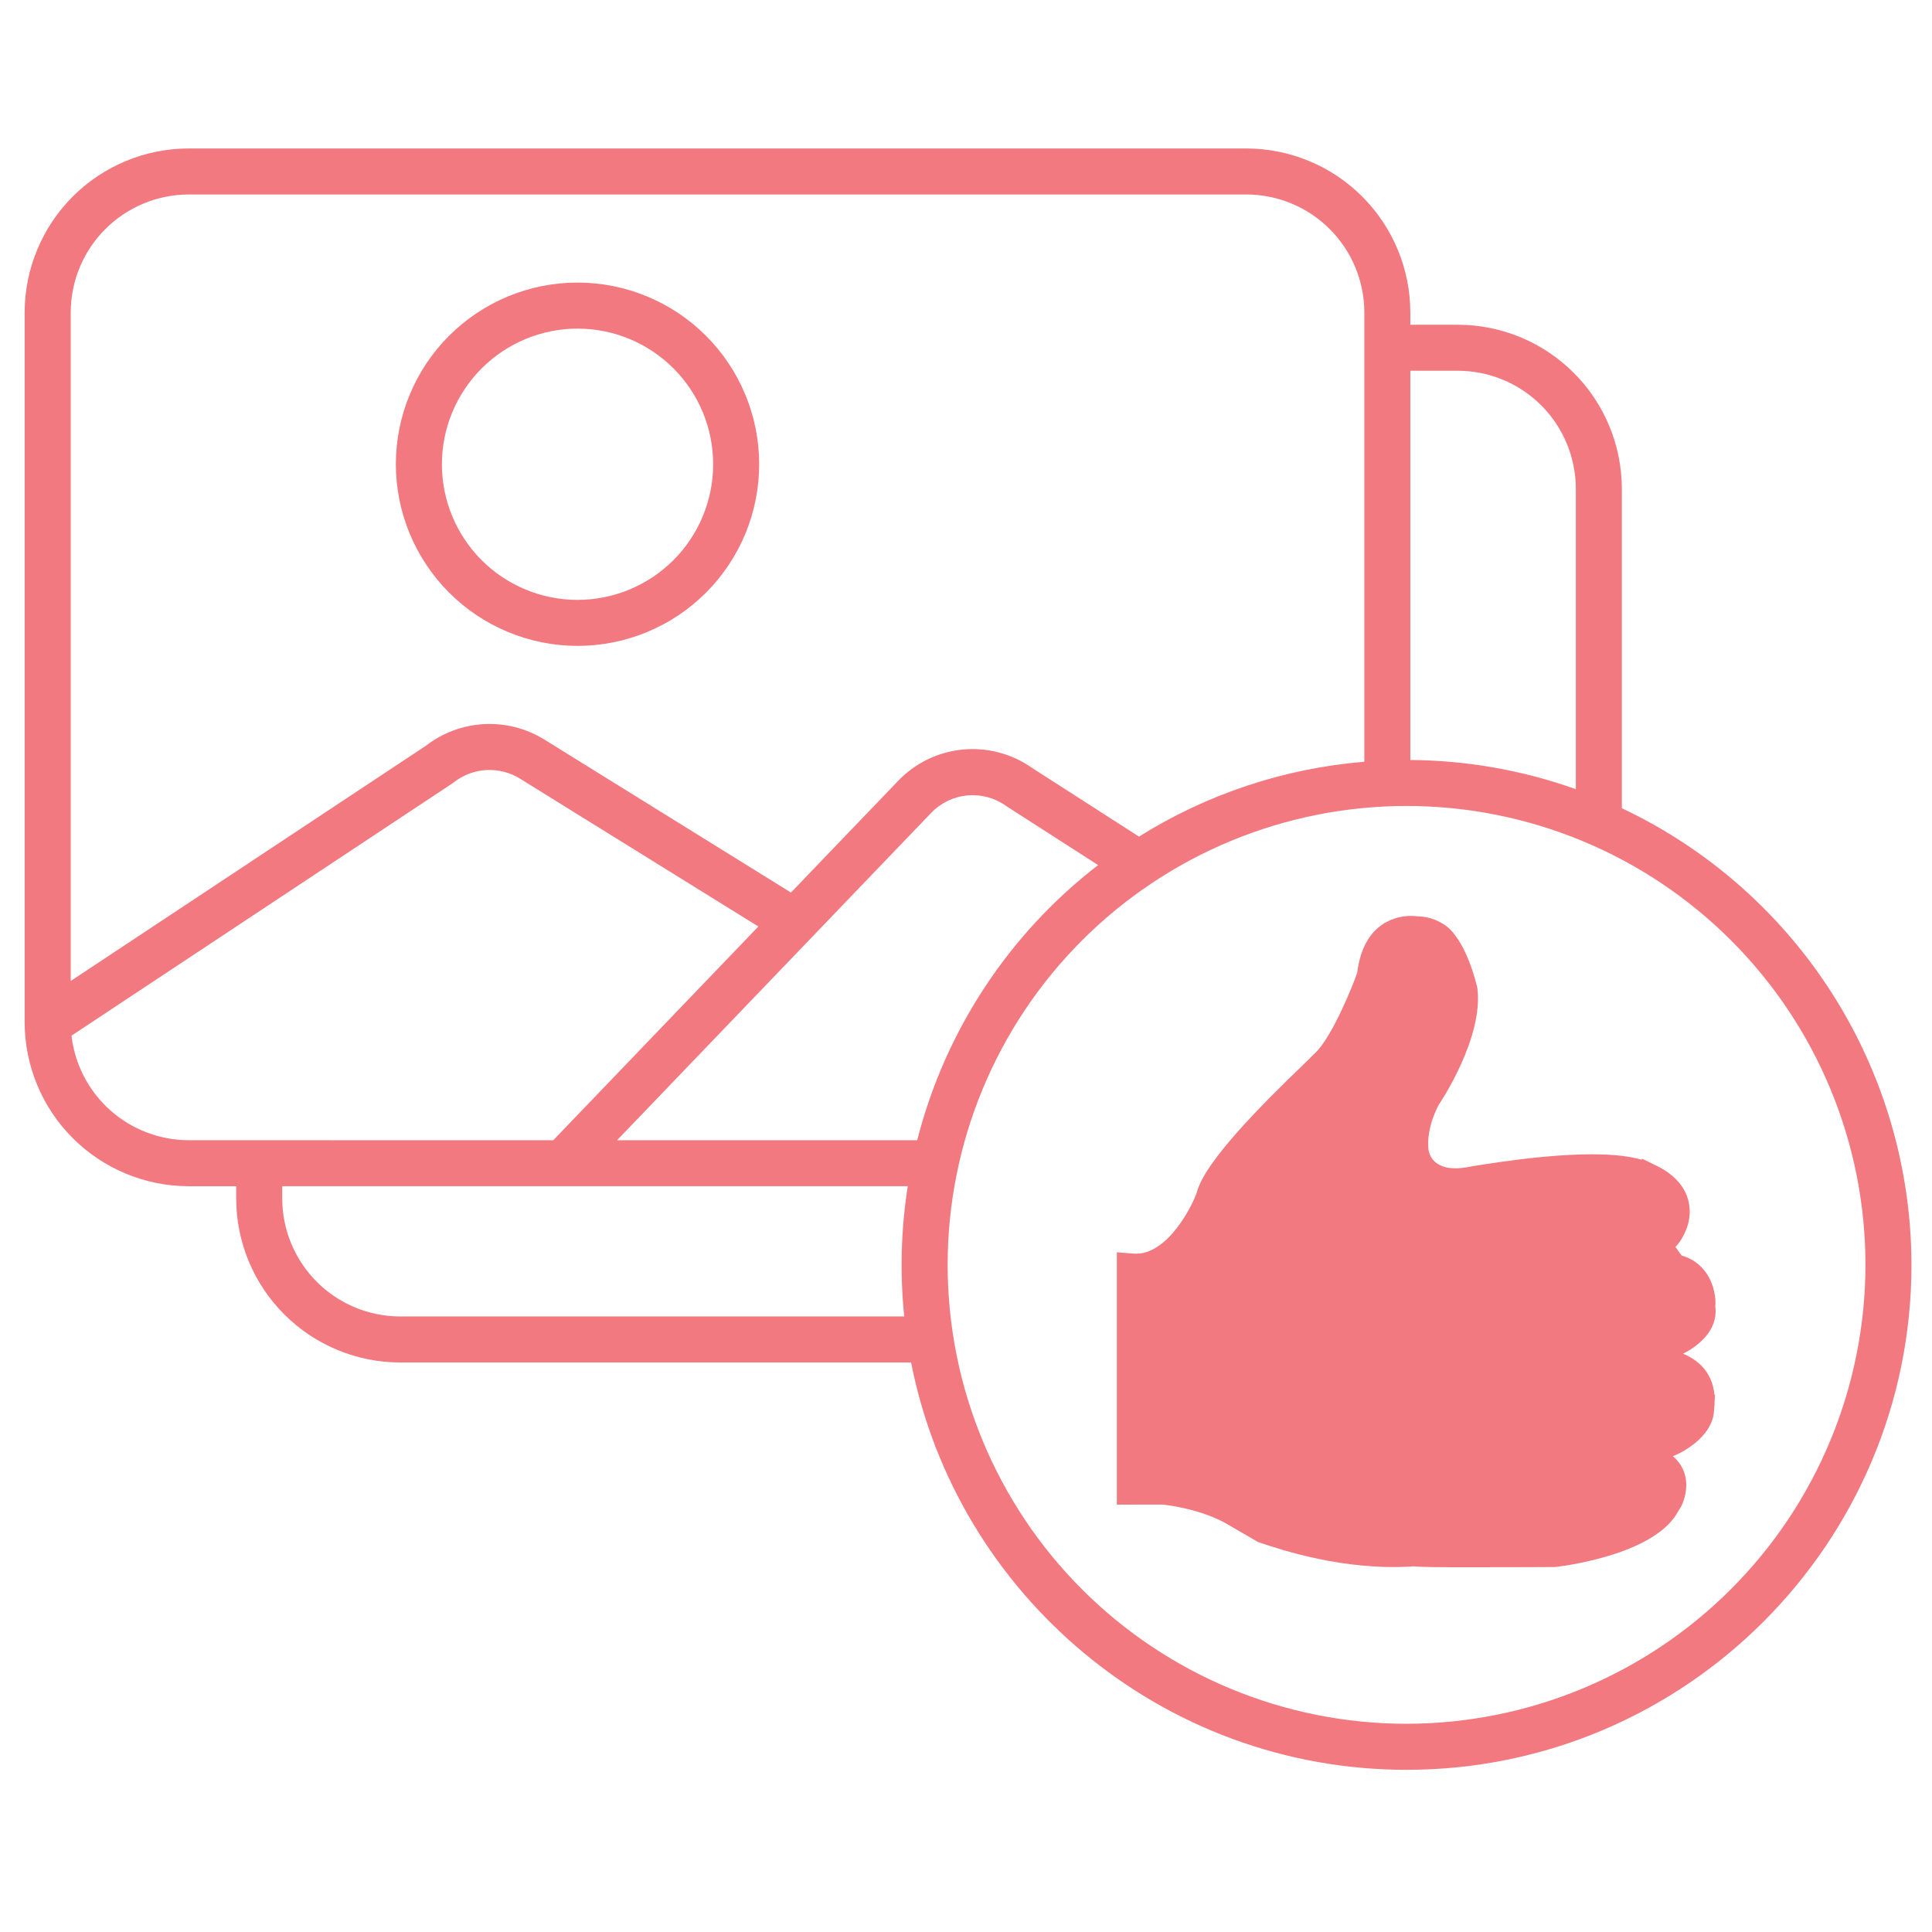
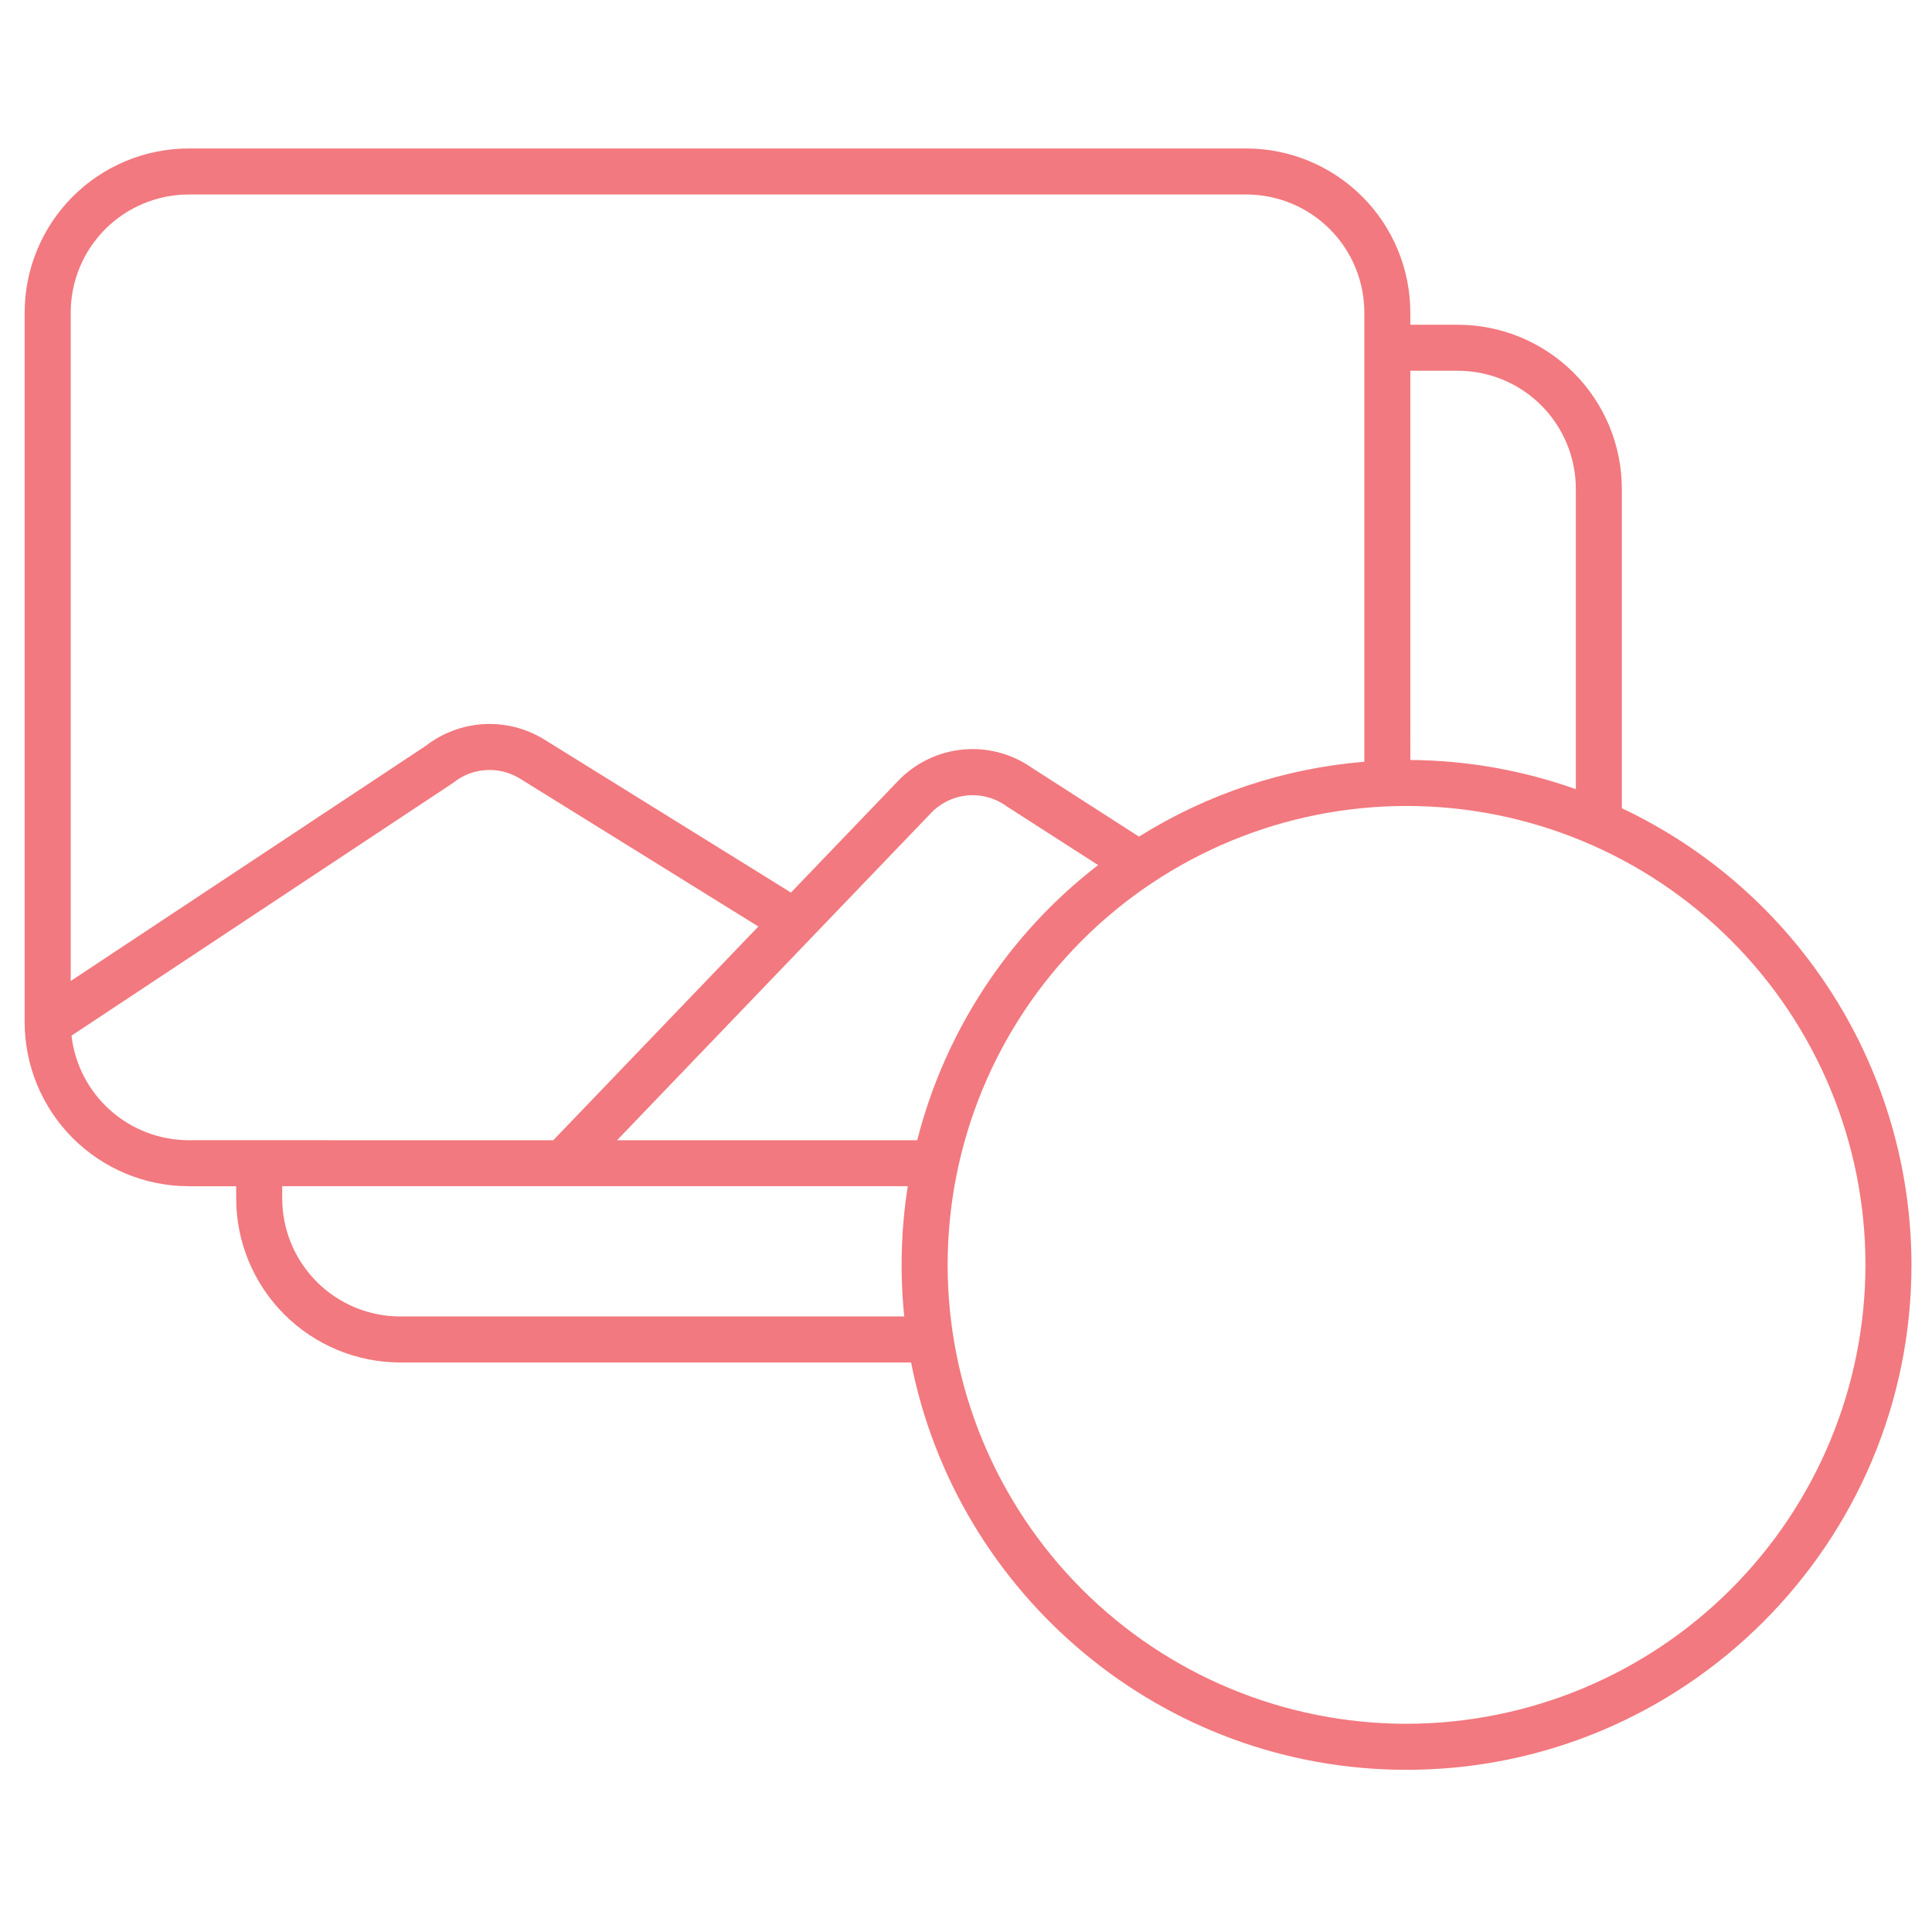
<svg xmlns="http://www.w3.org/2000/svg" version="1.1" id="Layer_1" x="0px" y="0px" width="700px" height="700px" viewBox="0 0 700 700" enable-background="new 0 0 700 700" xml:space="preserve">
  <g>
-     <path fill="#F2797F" d="M209.243,234.018c17.453,0,34.197-6.932,46.539-19.274c12.347-12.341,19.279-29.085,19.279-46.542   c0-17.453-6.933-34.196-19.274-46.539c-12.347-12.341-29.086-19.279-46.544-19.279c-17.451,0-34.196,6.938-46.537,19.279   c-12.347,12.342-19.279,29.086-19.279,46.539c0.02,17.452,6.962,34.181,19.299,46.517   C175.062,227.06,191.795,233.998,209.243,234.018L209.243,234.018z M209.243,119.059v0.005   c13.033-0.005,25.534,5.176,34.749,14.392c9.22,9.215,14.396,21.715,14.396,34.747c0,13.037-5.176,25.537-14.391,34.751   c-9.22,9.215-21.715,14.396-34.752,14.396c-13.031,0-25.532-5.181-34.75-14.396c-9.215-9.215-14.391-21.716-14.391-34.751   c0.015-13.027,5.195-25.517,14.411-34.732c9.211-9.21,21.701-14.396,34.732-14.406L209.243,119.059z" />
    <path fill="#F2797F" d="M587.626,292.837V177.094c-0.02-15.755-6.282-30.861-17.429-42.006   c-11.141-11.141-26.245-17.409-42.001-17.424h-17.209v-4.442c-0.02-15.755-6.282-30.861-17.424-42.006   c-11.146-11.141-26.251-17.408-42.007-17.423H68.36c-15.756,0.015-30.861,6.282-42.002,17.423   C15.217,82.362,8.95,97.467,8.93,113.222V370.36c0.02,15.755,6.287,30.862,17.428,42.001c11.141,11.146,26.246,17.408,42.002,17.43   H85.57v4.436c0.015,15.755,6.283,30.862,17.423,42.001c11.146,11.146,26.252,17.407,42.007,17.429h185.106   c16.526,84.009,90.724,147.58,179.506,147.58c100.875,0,182.947-82.068,182.947-182.947c-0.034-34.684-9.91-68.646-28.484-97.934   c-18.58-29.289-45.088-52.706-76.446-67.519H587.626z M528.197,134.331c11.335,0.01,22.202,4.521,30.222,12.536   c8.015,8.014,12.521,18.882,12.535,30.221v108.847c-19.254-6.868-39.526-10.441-59.966-10.575V134.321L528.197,134.331z    M68.37,70.465h383.196c11.339,0.01,22.208,4.521,30.222,12.535c8.014,8.019,12.521,18.882,12.535,30.221v162.774   c-28.995,2.377-56.993,11.682-81.646,27.125l-38.737-24.886c-7.334-5.171-16.281-7.533-25.215-6.65   c-8.931,0.884-17.249,4.947-23.426,11.454l-38.719,40.35l-89.376-55.45h-0.005c-6.536-4.04-14.144-5.985-21.815-5.578   c-7.667,0.412-15.031,3.151-21.1,7.86L25.62,355.436V113.224c0.015-11.339,4.521-22.206,12.535-30.221   c8.02-8.014,18.888-12.525,30.222-12.535L68.37,70.465z M337.322,294.586c3.454-3.637,8.104-5.9,13.091-6.382   c4.992-0.481,9.989,0.859,14.068,3.767c0.1,0.07,0.198,0.139,0.298,0.204l33.09,21.258c-32.376,24.971-55.451,60.065-65.544,99.691   H223.573L337.322,294.586z M25.902,375.24l137.861-91.314c0.198-0.133,0.396-0.278,0.585-0.417   c3.379-2.68,7.498-4.248,11.806-4.501c4.302-0.248,8.58,0.834,12.247,3.102l86.366,53.58l-74.302,77.434l-132.094-0.006   c-10.491-0.01-20.61-3.875-28.441-10.862C32.099,395.273,27.107,385.661,25.902,375.24L25.902,375.24z M145.01,476.98   c-11.339-0.01-22.207-4.521-30.221-12.536c-8.014-8.019-12.525-18.887-12.535-30.22v-4.438h226.649   c-2.456,15.611-2.883,31.471-1.28,47.191L145.01,476.98z M509.621,624.56c-44.101,0-86.391-17.517-117.575-48.7   c-31.178-31.18-48.696-73.475-48.696-117.57c0-44.097,17.518-86.392,48.696-117.571c31.185-31.183,73.475-48.701,117.575-48.701   c44.096,0,86.391,17.518,117.57,48.701c31.184,31.179,48.7,73.474,48.7,117.571c-0.05,44.08-17.581,86.347-48.756,117.515   C595.968,606.978,553.703,624.51,509.621,624.56L509.621,624.56z" />
  </g>
  <path fill="none" d="M438.818,546.74l0.965,0.562C439.463,547.114,439.145,546.918,438.818,546.74z" />
-   <path fill="#F2797F" d="M609.756,490.472c3.181-1.488,6.843-4.194,9.092-7.297c2.228-3.082,3.131-6.517,2.617-9.858  c0.054-0.414,0.081-0.862,0.081-1.344c0-1.333-0.227-6.005-3.123-10.407c-2.171-3.304-5.327-5.578-9.129-6.659l-2.261-3.102  c2.546-2.541,4.199-6.591,4.748-8.982c0.924-4.008,1.625-14.03-11.804-20.563l-5.047-2.453l-0.185,0.376  c-3.659-1.083-9.196-1.959-18.012-1.959c-10.117,0-22.98,1.191-38.218,3.536l-4.805,0.737c-13.525,3.066-15.801-3.476-16.171-6.121  c-0.317-3.173-0.029-8.778,3.727-16.084l0.16-0.23c0.184-0.257,16.301-24.132,13.821-42.298  c-4.833-19.384-12.056-22.783-12.056-22.783c-2.867-1.907-6.228-2.945-9.672-2.988c-0.783-0.094-1.572-0.143-2.361-0.143  c-4.008,0-17.023,1.472-19.415,20.539c-1.168,3.629-8.902,23.162-15.297,29.209l-1.775,1.68v0.104l-1.383,1.323  c-16.839,16.143-36.557,36.08-39.601,47.094l-0.119,0.437c-1.308,3.783-10.285,22.866-22.821,21.965l-6.088-0.465v91.42  l16.611-0.025c0.151,0.01,12.419,1.187,22.346,6.507l0.004-0.01l0.195,0.113c0.327,0.178,0.646,0.371,0.965,0.562l11.053,6.408  c8.626,2.939,31.13,10.406,55.907,8.851l-0.008-0.078c3.634,0.356,10.11,0.356,22.181,0.356c13.984,0,29.29-0.079,29.29-0.079  l0.681-0.042c6.148-0.773,36.709-5.339,44.352-20.525c1.481-1.956,2.154-4.57,2.43-6.052c1.029-5.443-0.647-10.215-4.557-13.527  c6.015-2.404,14.401-8.359,14.887-16.248l0.046-0.698c0.145-1.177,0.208-2.288,0.206-3.343l0.124-1.983h-0.214  C620.35,496.352,614.216,492.266,609.756,490.472L609.756,490.472z" />
</svg>